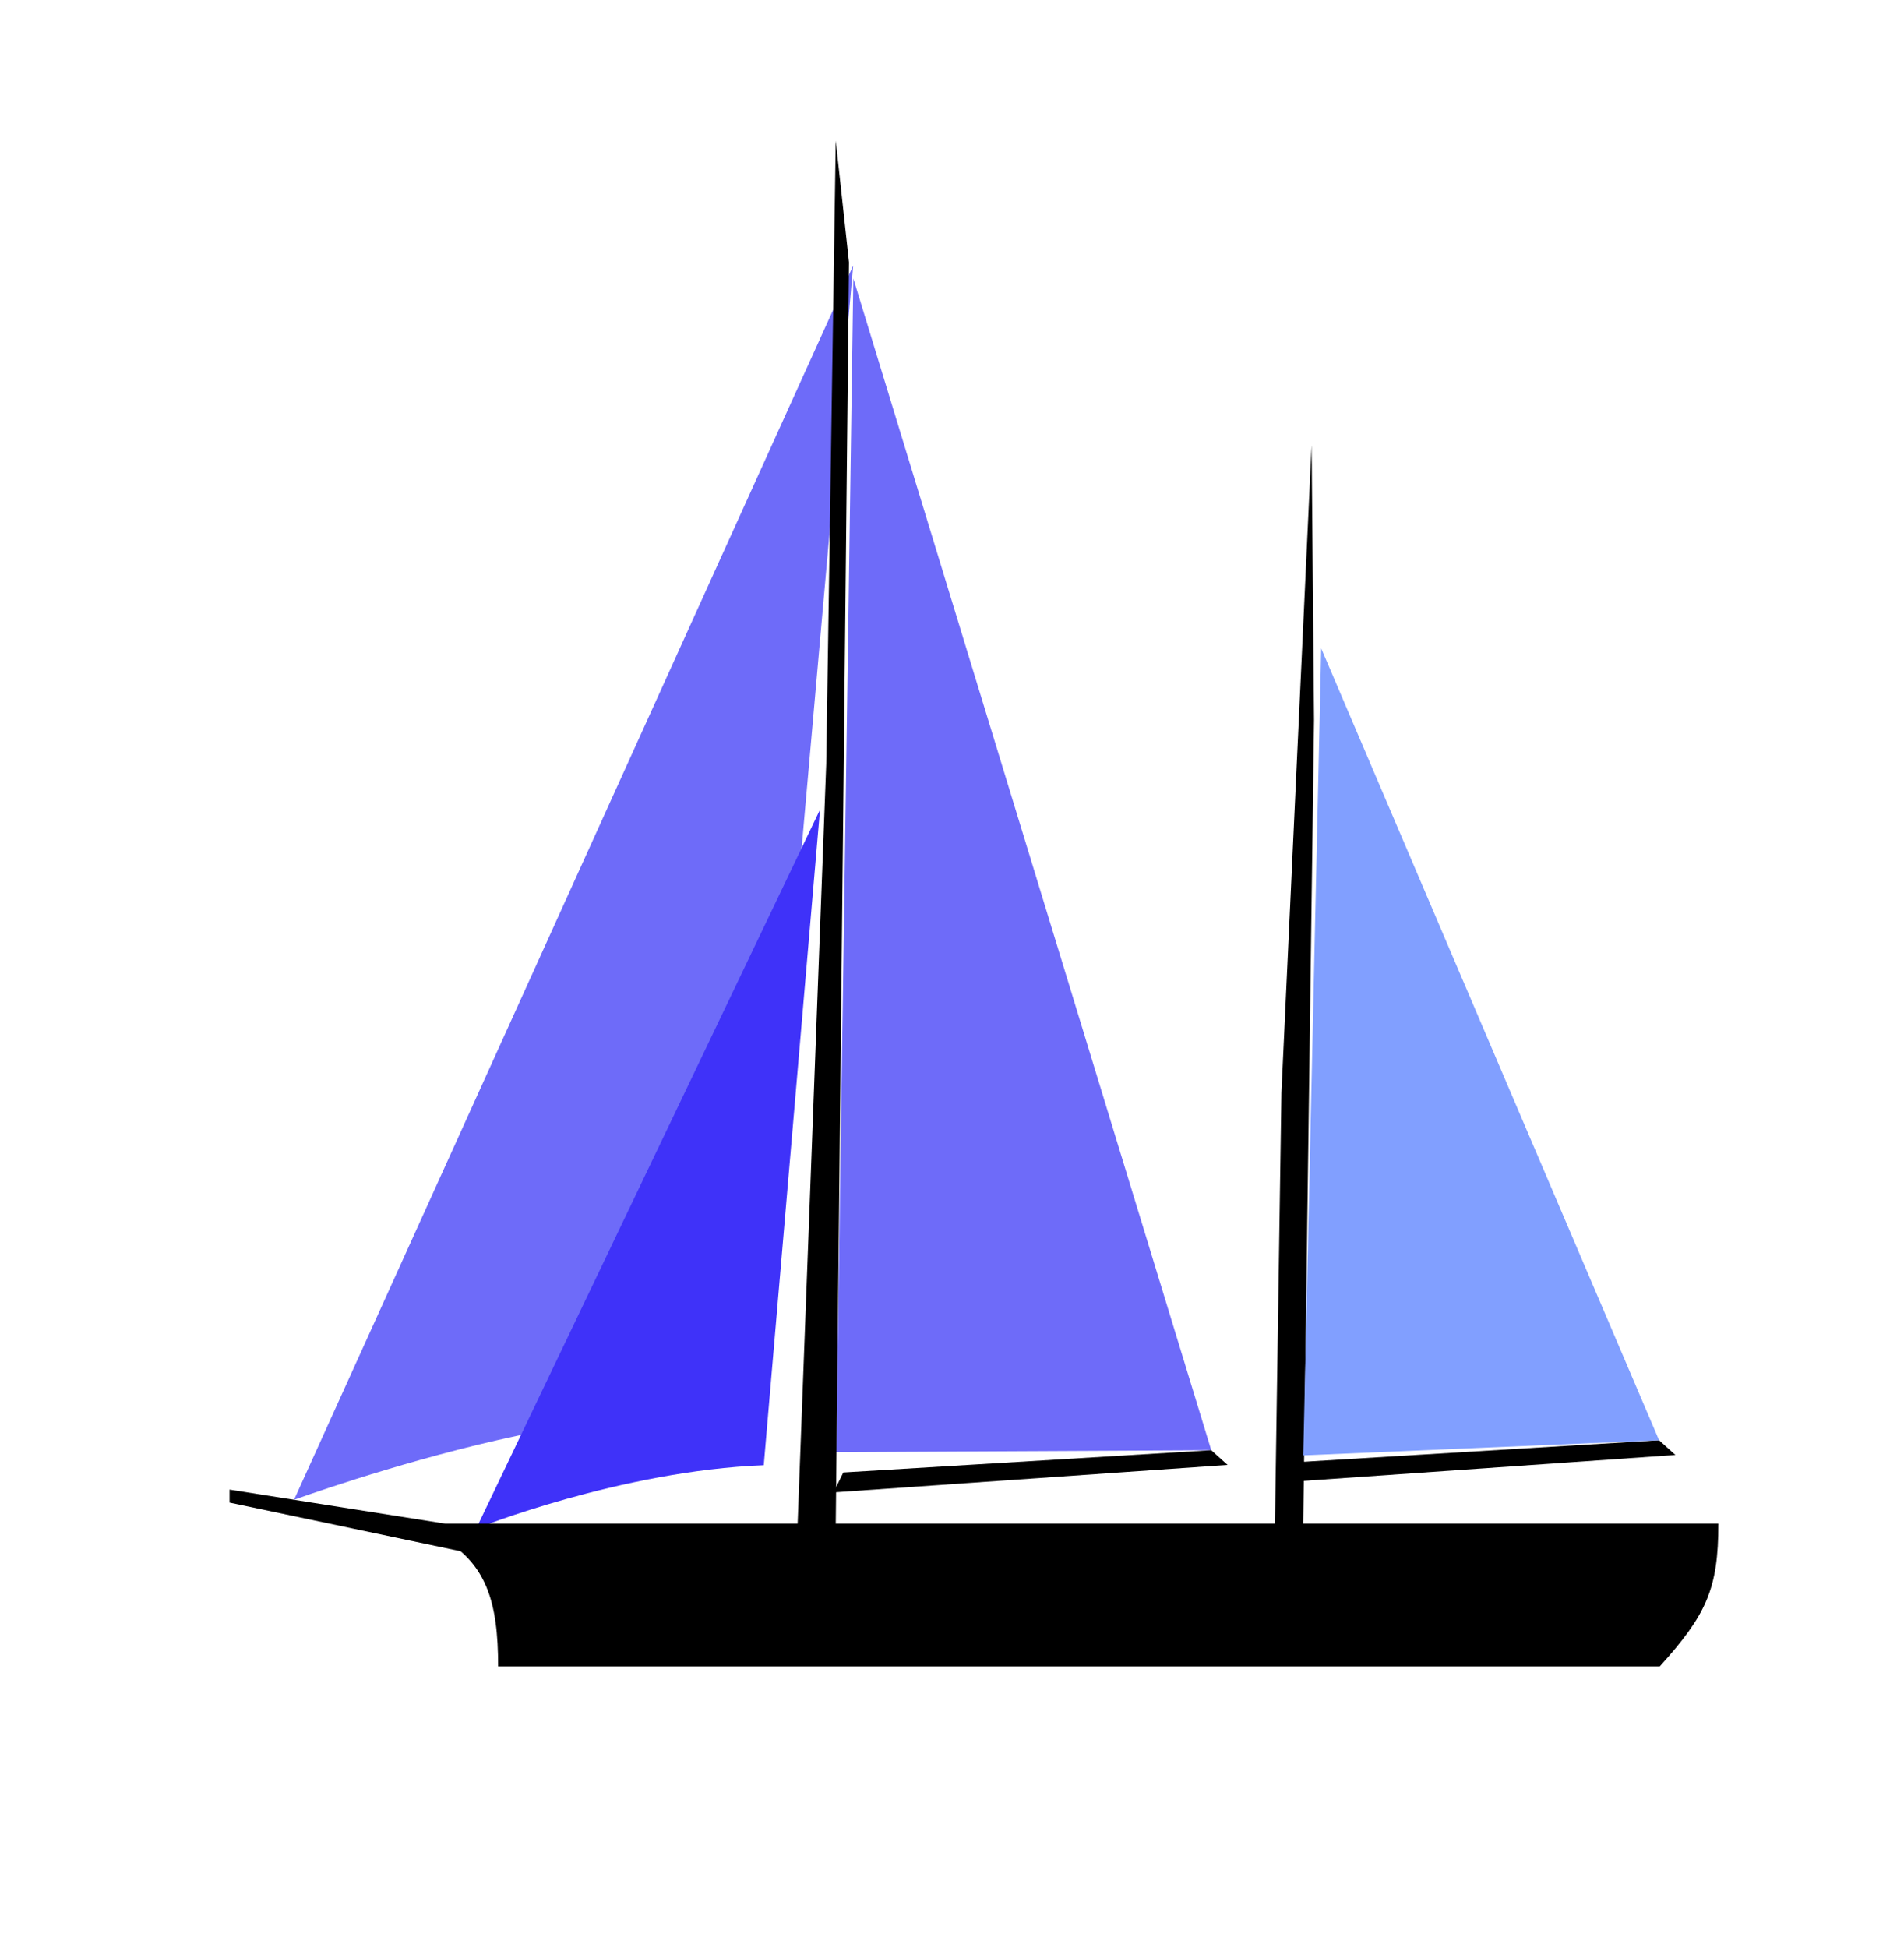
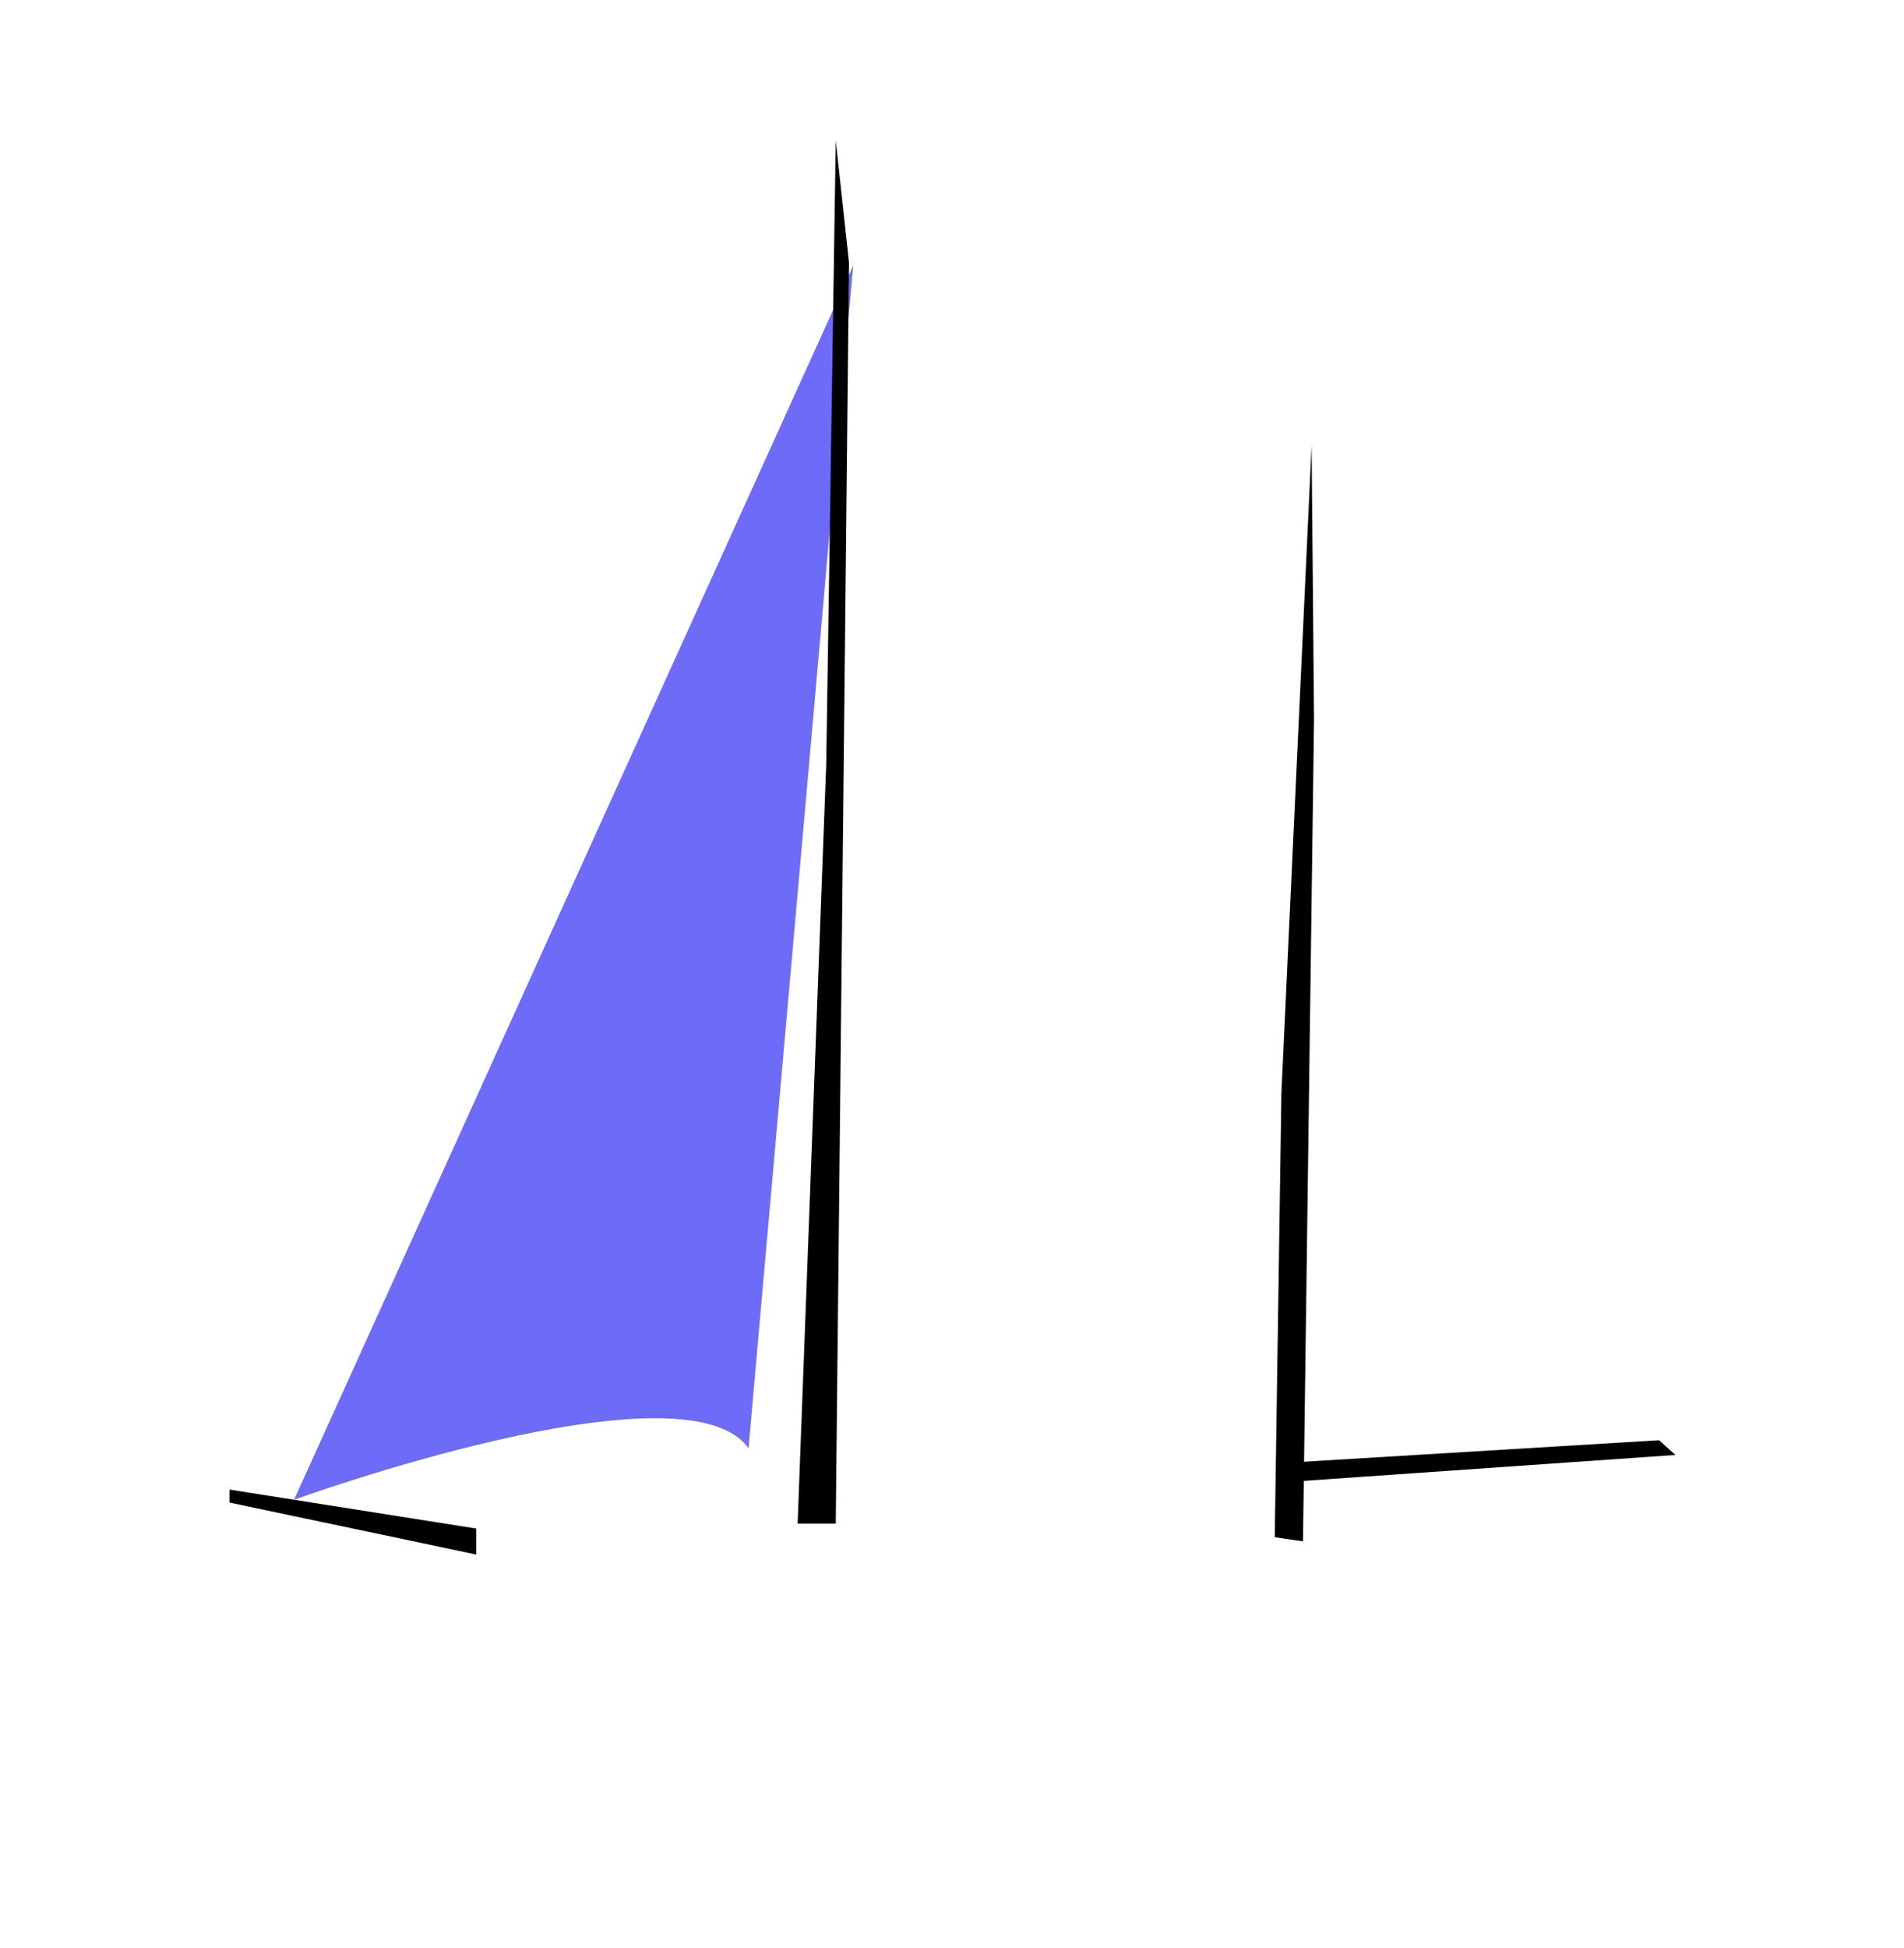
<svg xmlns="http://www.w3.org/2000/svg" xmlns:ns1="http://www.inkscape.org/namespaces/inkscape" xmlns:ns2="http://inkscape.sourceforge.net/DTD/sodipodi-0.dtd" version="1.1" id="svg2" ns1:version="0.42" ns2:docbase="/home/zach/Desktop/sailplans" ns2:docname="yawl.svg" ns2:version="0.32" x="0px" y="0px" width="146.667px" height="150px" viewBox="-30.583 -13.583 146.667 150" enable-background="new -30.583 -13.583 146.667 150" xml:space="preserve">
  <ns2:namedview id="base" ns1:grid-bbox="true" ns1:grid-points="true" ns1:window-y="29" ns1:window-width="1280" ns1:pageshadow="2" ns1:current-layer="layer1" ns1:window-height="919" ns1:window-x="0" ns1:pageopacity="0.0" ns1:document-units="px" pagecolor="#ffffff" bordercolor="#666666" borderopacity="1.0" ns1:zoom="10.000000" ns1:cx="40.665217" ns1:cy="32.474785" showgrid="true" gridempspacing="4">
	</ns2:namedview>
  <g>
    <path id="path5112_2_" ns2:nodetypes="cccc" fill="#6E6BF9" d="M27.076,97.942c-4.973-6.937-35.009,3.969-35.009,3.969   L35.139,6.868L27.076,97.942z" />
-     <path id="path5112_1_" ns2:nodetypes="cccc" fill="#6E6BF9" d="M35.15,7.86l27.571,90.234L33.832,98.24L35.15,7.86z" />
  </g>
  <path id="path2795_2_" d="M-12.899,101.127v1l19,4v-2" />
  <g id="layer3_1_" ns1:groupmode="layer" ns1:label="structure">
    <g id="g2825_1_" transform="translate(46,-6)">
      <path id="path4228_1_" ns2:nodetypes="cccccc" d="M24.638,47.861l-0.187-21.157l-2.325,49.859l-0.515,34.234l2.176,0.315    L24.638,47.861z" />
      <path id="path4232_1_" ns2:nodetypes="ccccc" d="M22.873,105.042l28.344-1.716l1.258,1.134l-30.353,2.116L22.873,105.042z" />
    </g>
  </g>
-   <path id="path1306_2_" ns2:nodetypes="cccc" fill="#819FFF" d="M97.217,97.326l-27.409,1.165l1.382-62.146" />
-   <path id="path5112" ns2:nodetypes="cccc" fill="#3F32F9" d="M28.25,99.25c-11.019,0.424-22.149,4.877-22.149,4.877  l26.481-55.36L28.25,99.25z" />
-   <path id="path4232_2_" ns2:nodetypes="ccccc" d="M34.377,99.809l28.344-1.716l1.258,1.134l-30.353,2.116L34.377,99.809z" />
  <g id="layer3" ns1:groupmode="layer" ns1:label="structure">
    <g id="g2825" transform="translate(46,-6)">
-       <path id="path2765" ns2:nodetypes="cccccc" d="M-38.211,120.75h89.476c3.615-4,4.519-6,4.519-11H-42.73v1    C-39.115,112.75-38.211,115.75-38.211,120.75z" />
-       <path id="path4228" ns2:nodetypes="cccccc" d="M-11.184,12.618l-1.02-9.368l-0.734,48l-2.203,58.5h2.937L-11.184,12.618z" />
+       <path id="path4228" ns2:nodetypes="cccccc" d="M-11.184,12.618l-1.02-9.368l-0.734,48l-2.203,58.5h2.937z" />
    </g>
  </g>
</svg>